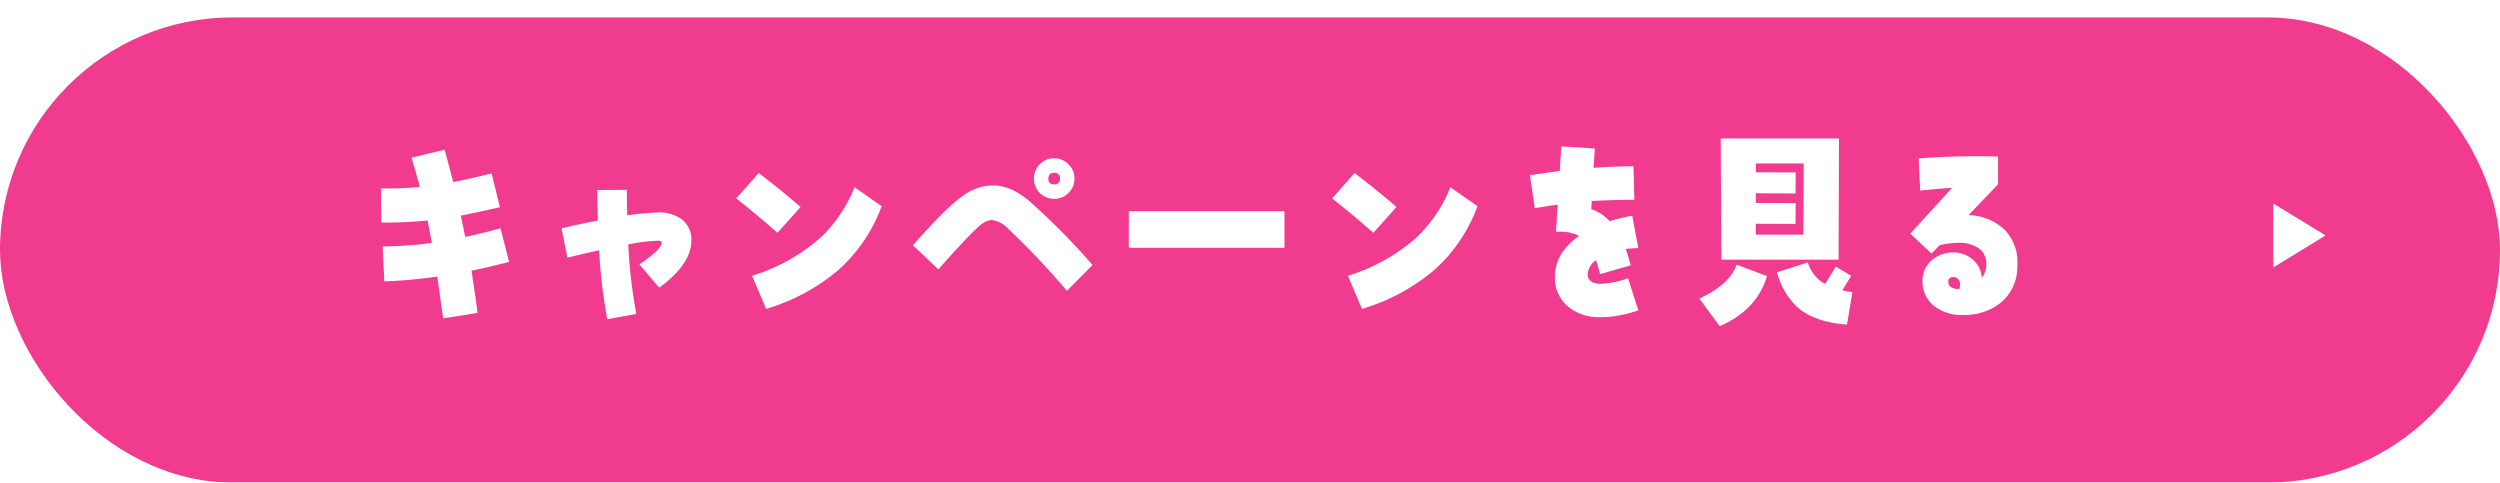
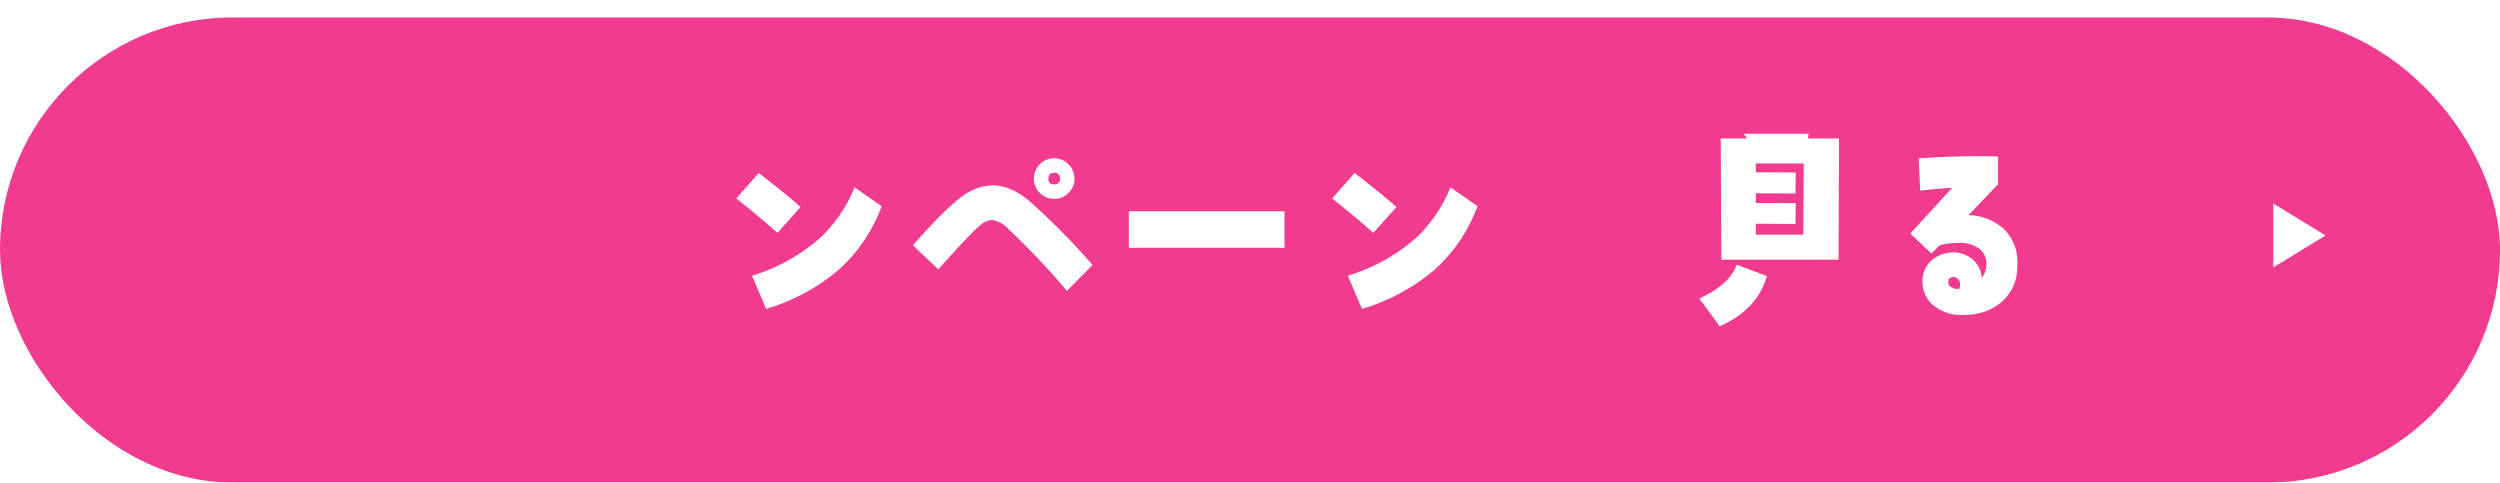
<svg xmlns="http://www.w3.org/2000/svg" width="430" height="83" viewBox="0 0 430 83">
  <defs>
    <style>
      .cls-1 {
        fill: none;
      }

      .cls-2 {
        fill: #f03b8e;
      }

      .cls-3 {
        fill: #fff;
      }

      .cls-4 {
        clip-path: url(#clip-path);
      }

      .cls-5 {
        filter: url(#長方形_1662);
      }
    </style>
    <filter id="長方形_1662" x="0" y="0" width="430" height="83" filterUnits="userSpaceOnUse">
      <feOffset dy="3" input="SourceAlpha" />
      <feGaussianBlur result="blur" />
      <feFlood flood-color="#bc3070" />
      <feComposite operator="in" in2="blur" />
      <feComposite in="SourceGraphic" />
    </filter>
    <clipPath id="clip-path">
      <rect id="長方形_1664" data-name="長方形 1664" class="cls-1" width="298.949" height="33.495" transform="translate(0 0)" />
    </clipPath>
  </defs>
  <g id="グループ_9165" data-name="グループ 9165" transform="translate(-243 -824)">
    <g class="cls-5" transform="matrix(1, 0, 0, 1, 243, 824)">
      <rect id="長方形_1662-2" data-name="長方形 1662" class="cls-2" width="430" height="80" rx="40" />
    </g>
    <path id="パス_9125" data-name="パス 9125" class="cls-3" d="M670,40.5,661,46V35Z" transform="translate(-27 824)" />
    <g id="グループ_9166" data-name="グループ 9166" transform="translate(308.526 847)">
      <g id="グループ_9166-2" data-name="グループ 9166" class="cls-4">
-         <path id="パス_9133" data-name="パス 9133" class="cls-3" d="M22.041,22.041q-3.324.867-6.468,1.518.578,3.686,1.048,7.262l-5.926.94L9.684,24.57A84.262,84.262,0,0,1,.578,25.4l-.289-6a73.49,73.49,0,0,0,8.455-.614q-.362-2.023-.723-3.866a72.2,72.2,0,0,1-7.985.361L0,9.4a56.025,56.025,0,0,0,6.685-.253Q6.034,6.685,5.239,4.119l5.709-1.373q.759,2.784,1.482,5.565,2.637-.505,6.612-1.482l1.409,5.817q-2.2.507-6.721,1.446.4,1.807.759,3.649,2.818-.577,6.071-1.481Z" />
-         <path id="パス_9134" data-name="パス 9134" class="cls-3" d="M53.383,18.5q-.072,3.975-5.528,7.985l-3.4-4.01q3.18-2.169,3.722-3.325.325-.685-.4-.758a32.211,32.211,0,0,0-5.239.65A88.235,88.235,0,0,0,43.916,31l-4.986.9a91.586,91.586,0,0,1-1.409-11.851q-2.493.542-5.456,1.264L31.053,16.26q2.963-.685,6.251-1.337-.038-2.132-.108-5.239l5.094-.037q0,2.422.072,4.373,2.71-.362,4.878-.47A6.928,6.928,0,0,1,51.576,14.6a4.38,4.38,0,0,1,1.807,3.9" />
        <path id="パス_9135" data-name="パス 9135" class="cls-3" d="M72.169,12.611l-3.975,4.444q-3.035-2.711-7.082-5.926l3.866-4.372q4.734,3.651,7.191,5.854m13.947-.145a27.41,27.41,0,0,1-7.425,10.967,34.372,34.372,0,0,1-12.448,6.7l-2.421-5.709A31.534,31.534,0,0,0,75.782,17.7a24.67,24.67,0,0,0,5.673-8.491Z" />
        <path id="パス_9136" data-name="パス 9136" class="cls-3" d="M122.388,22.583l-4.409,4.444A129.251,129.251,0,0,0,107.934,16.4a4.757,4.757,0,0,0-2.818-1.554,2.982,2.982,0,0,0-1.626.578q-1.482.977-7.624,7.913l-4.372-4.155q5.962-6.756,8.853-8.672a8.75,8.75,0,0,1,4.841-1.626q3.4,0,6.793,3.108a119.108,119.108,0,0,1,10.407,10.587M119.28,7.732a3.316,3.316,0,0,1-1.03,2.457,3.4,3.4,0,0,1-2.475,1.012,3.454,3.454,0,0,1-3.468-3.469,3.408,3.408,0,0,1,1.011-2.476,3.319,3.319,0,0,1,2.457-1.029,3.381,3.381,0,0,1,2.475,1.029,3.382,3.382,0,0,1,1.03,2.476m-2.493,0a.9.9,0,0,0-1.012-1.012q-.975,0-.975,1.012a.862.862,0,0,0,.975.976.879.879,0,0,0,1.012-.976" />
        <rect id="長方形_1663" data-name="長方形 1663" class="cls-3" width="26.774" height="6.287" transform="translate(128.631 13.333)" />
        <path id="パス_9137" data-name="パス 9137" class="cls-3" d="M174.658,12.611l-3.975,4.444q-3.034-2.711-7.082-5.926l3.866-4.372q4.734,3.651,7.191,5.854m13.947-.145a27.41,27.41,0,0,1-7.425,10.967,34.363,34.363,0,0,1-12.448,6.7l-2.421-5.709a31.534,31.534,0,0,0,11.96-6.721,24.67,24.67,0,0,0,5.673-8.491Z" />
-         <path id="パス_9196" data-name="パス 9196" class="cls-3" d="M395.817,53.369a19.5,19.5,0,0,1-6.829,1.192,8.207,8.207,0,0,1-5.312-1.879,6.344,6.344,0,0,1-2.2-5.094q0-4.083,4.156-7.01a7.239,7.239,0,0,0-3.975-.687l.289-4.7q-1.734.253-3.938.614l-.832-5.672q3.182-.469,5.131-.723l.253-4.228,5.782.362-.217,3.324q2.926-.218,6.865-.289l.144,5.781q-4.588.038-7.334.217l-.073,1.409a6.947,6.947,0,0,1,3.144,2.06,29.006,29.006,0,0,1,3.9-.94l1.048,5.565q-.721,0-2.168.144.288.759.867,2.819l-5.275,1.517q-.217-.867-.687-2.385a3.042,3.042,0,0,0-1.445,2.638q.217,1.338,2.06,1.409a14.309,14.309,0,0,0,4.877-.975Z" transform="translate(-179.555 -23)" />
-         <path id="パス_9197" data-name="パス 9197" class="cls-3" d="M417.944,47.48q-1.662,5.781-8.13,8.636l-3.505-4.77q5.168-2.348,6.432-5.817Zm12.393-23.667-.072,20.849H410.1l-.108-20.849Zm-6.07,4.3h-8.238V29.63l6.865.036-.036,3.614-6.829-.036v1.662l6.865.036-.036,3.577-6.829-.036v1.879H424.2Zm8.383,22.113-.939,5.6q-5.637-.4-8.636-3.072a12.592,12.592,0,0,1-3.4-5.925l5.312-1.7a6.2,6.2,0,0,0,2.963,3.722l1.843-3,2.637,1.59-1.517,2.493a10.027,10.027,0,0,0,1.734.289" transform="translate(-179.555 -23)" />
+         <path id="パス_9197" data-name="パス 9197" class="cls-3" d="M417.944,47.48q-1.662,5.781-8.13,8.636l-3.505-4.77q5.168-2.348,6.432-5.817Zm12.393-23.667-.072,20.849H410.1l-.108-20.849Zm-6.07,4.3h-8.238V29.63l6.865.036-.036,3.614-6.829-.036v1.662l6.865.036-.036,3.577-6.829-.036v1.879H424.2Zq-5.637-.4-8.636-3.072a12.592,12.592,0,0,1-3.4-5.925l5.312-1.7a6.2,6.2,0,0,0,2.963,3.722l1.843-3,2.637,1.59-1.517,2.493a10.027,10.027,0,0,0,1.734.289" transform="translate(-179.555 -23)" />
        <path id="パス_9198" data-name="パス 9198" class="cls-3" d="M460.992,46.324a7.845,7.845,0,0,1-3.072,5.925,9.819,9.819,0,0,1-6.106,1.915,7.431,7.431,0,0,1-5.6-1.951A5.47,5.47,0,0,1,444.7,48.13a4.582,4.582,0,0,1,1.409-3.2,5.5,5.5,0,0,1,3.541-1.5,4.955,4.955,0,0,1,3.523,1.084,4.376,4.376,0,0,1,1.716,3.288,3.848,3.848,0,0,0,.795-2.457A3.154,3.154,0,0,0,454.2,42.6a5.91,5.91,0,0,0-3.433-.831,12.441,12.441,0,0,0-3.144.434l-1.373,1.409L442.6,40.181l7.19-7.877q-2.781.181-5.492.47l-.253-5.528A133.075,133.075,0,0,1,457.7,26.92v4.77L452.609,37a9.379,9.379,0,0,1,6.215,2.511,7.98,7.98,0,0,1,2.2,5.872q0,.471-.036.94m-9.937,3.36a2.672,2.672,0,0,0,.108-.687,1.343,1.343,0,0,0-.4-1.047,1.064,1.064,0,0,0-.9-.289q-.723.108-.723.758a1.024,1.024,0,0,0,.524.994,2.226,2.226,0,0,0,1.391.271" transform="translate(-179.555 -23)" />
      </g>
    </g>
  </g>
</svg>